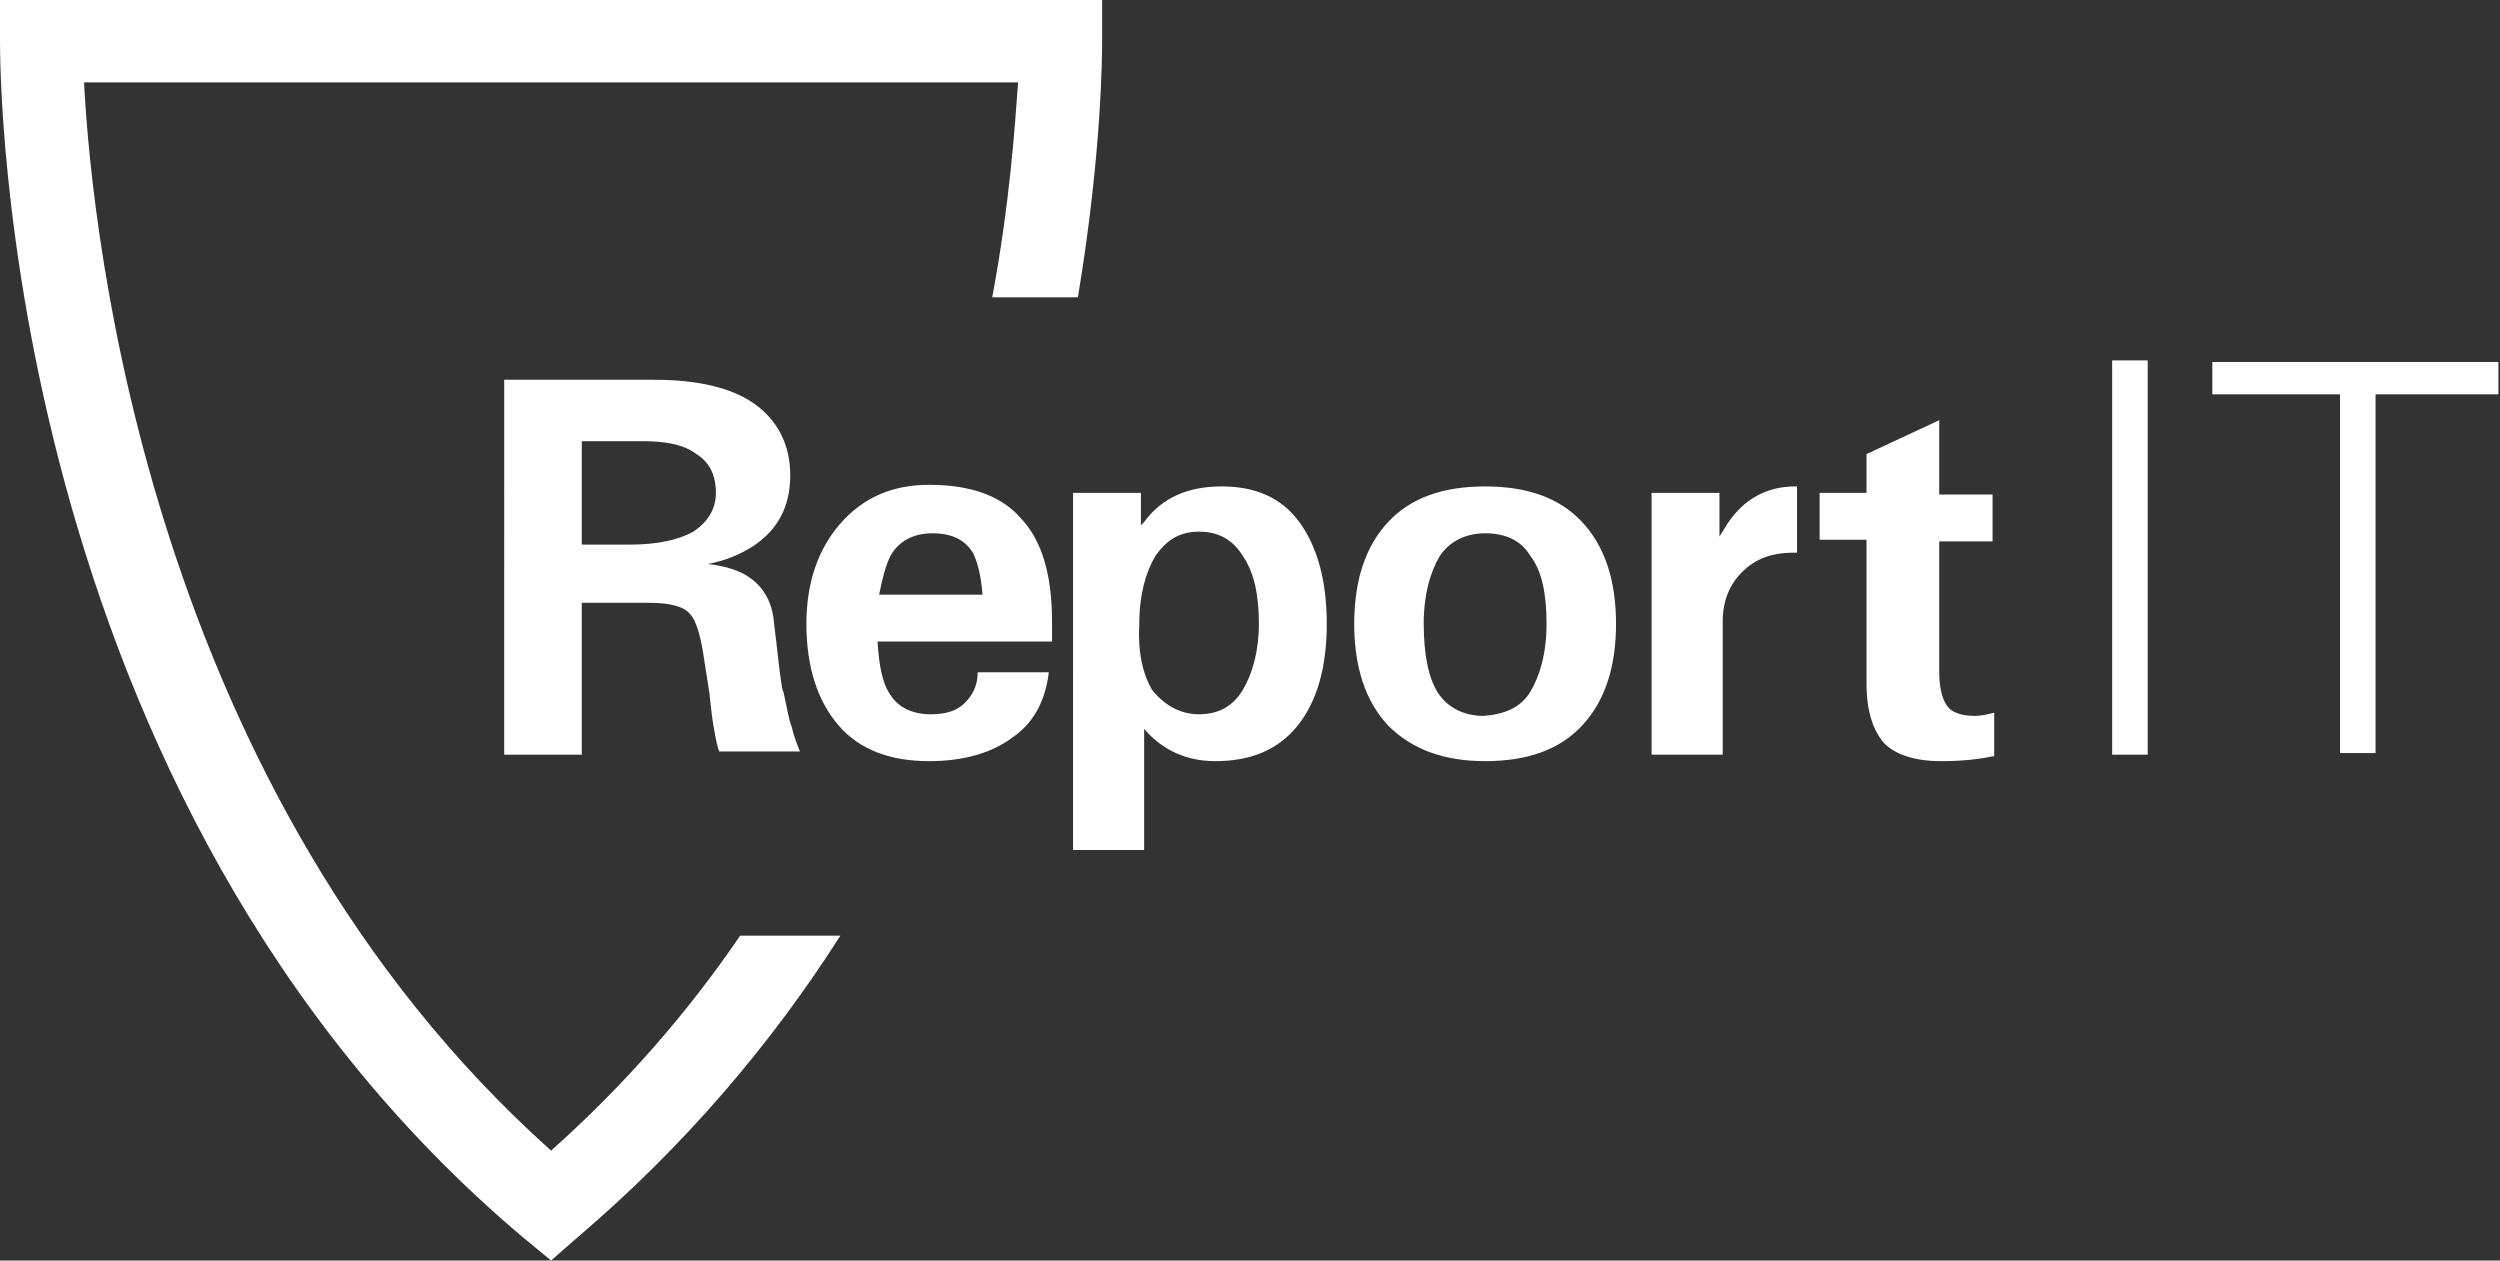
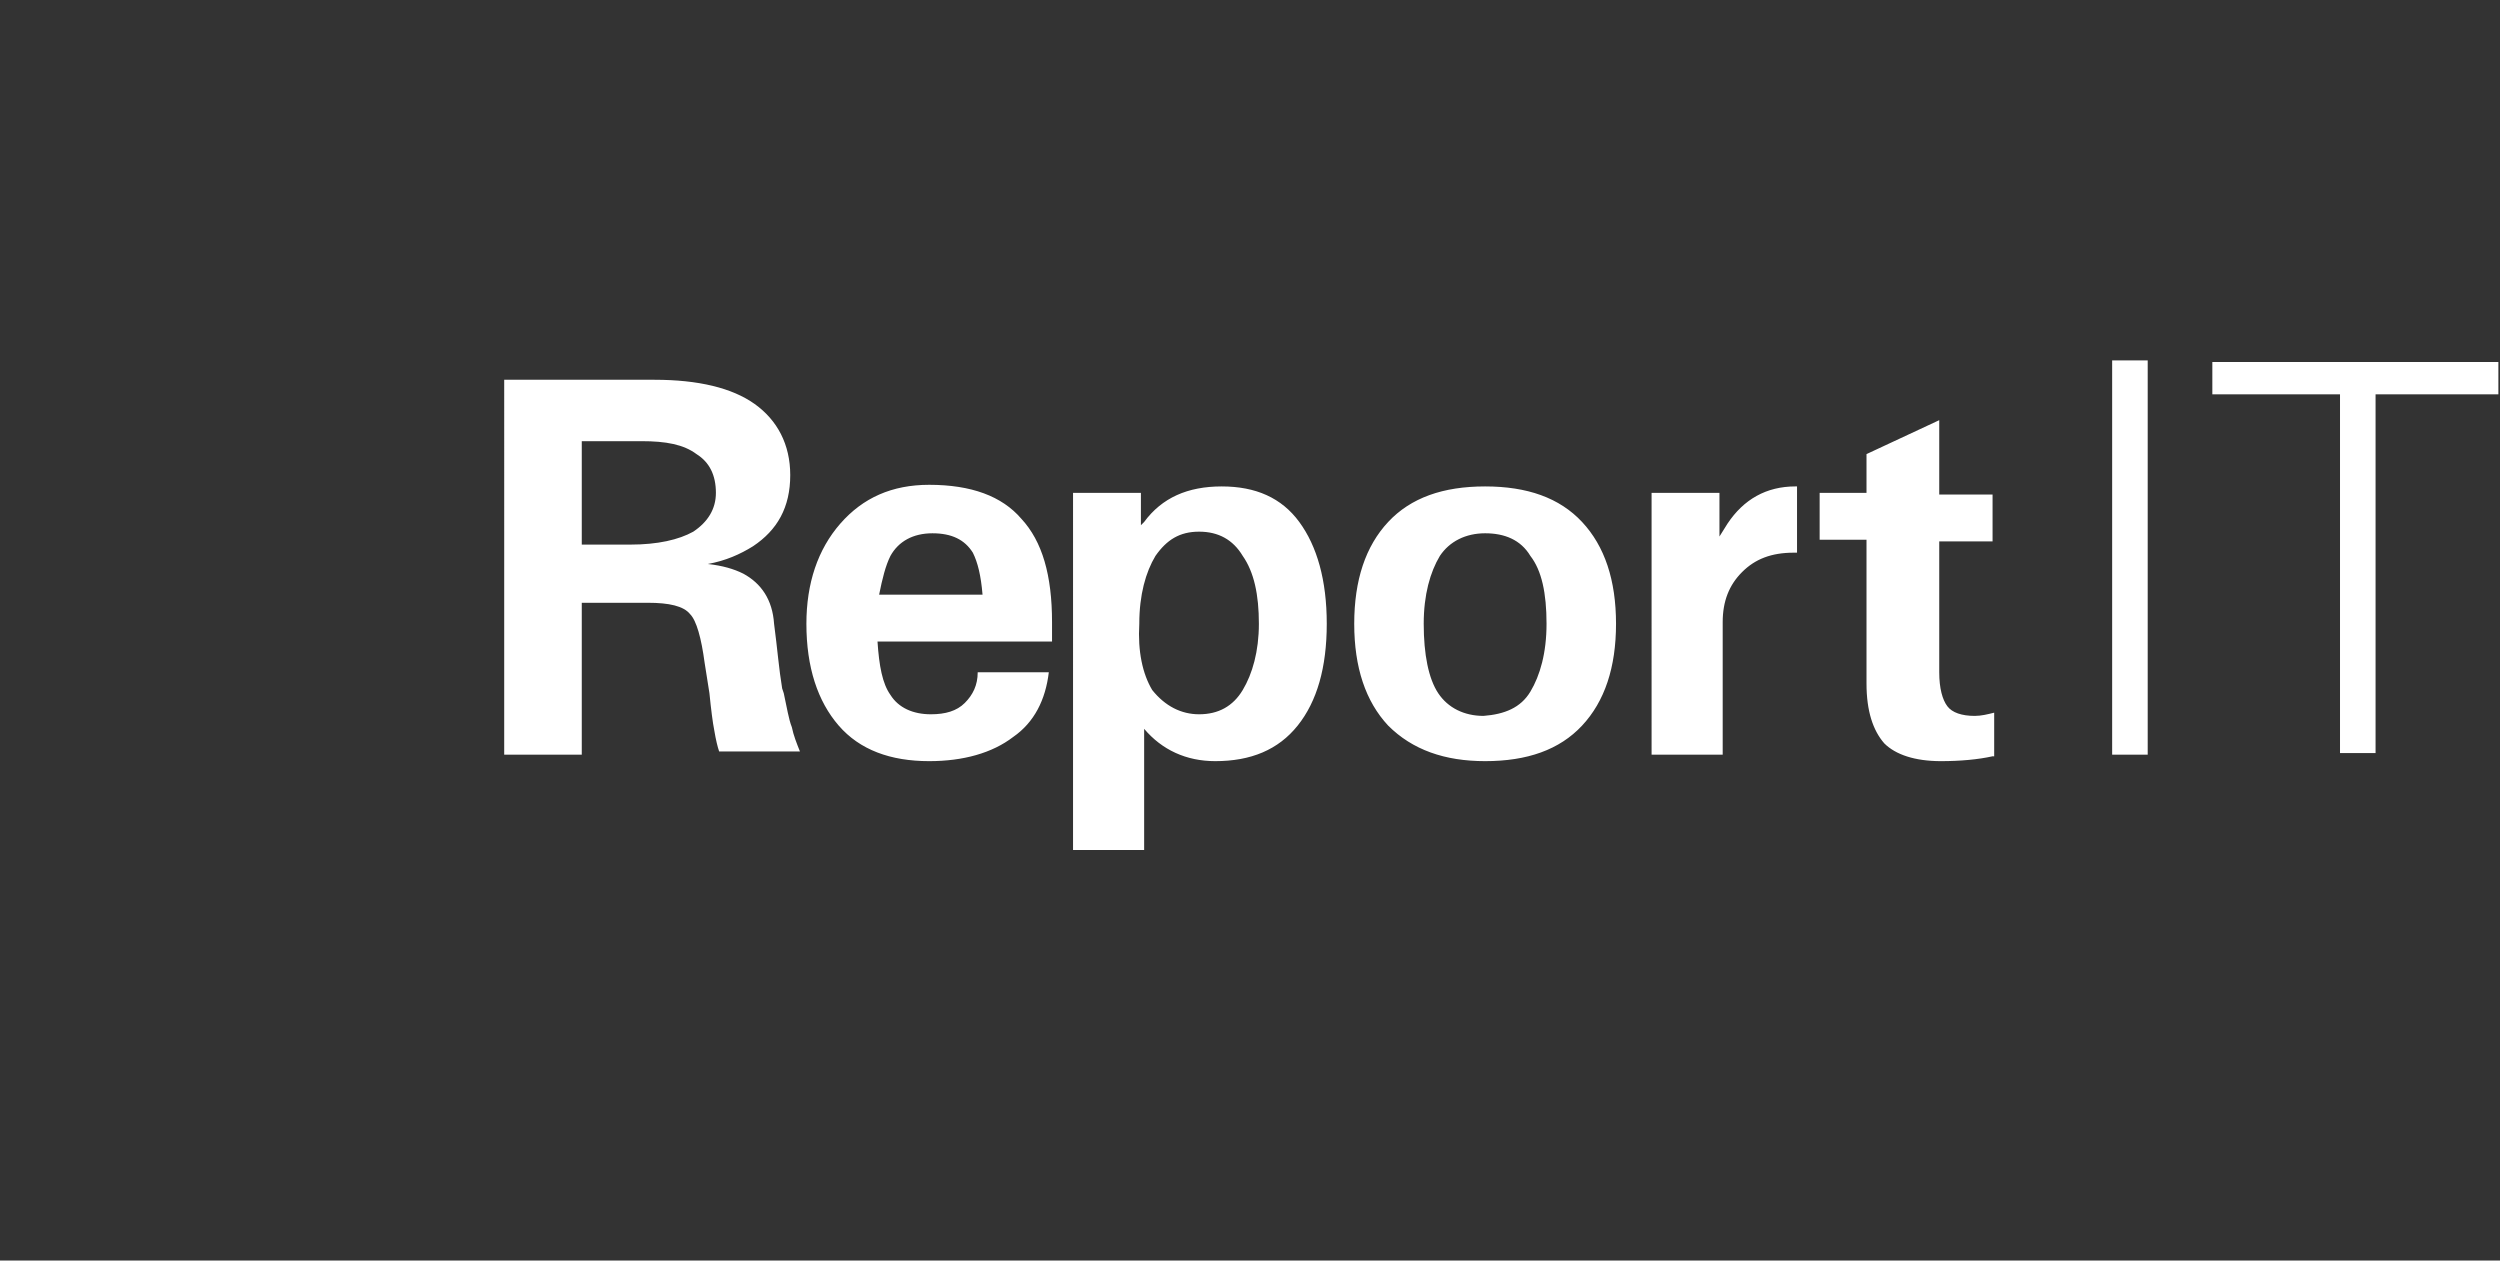
<svg xmlns="http://www.w3.org/2000/svg" version="1.1" id="Layer_1" x="0" y="0" viewBox="0 0 154.7 78" xml:space="preserve">
  <rect x="0" y="0" width="154.7" height="78" fill="#333333" stroke="none" />
  <style>.st3{fill:#fff}</style>
  <path class="st3" d="M31.2 23.5h9.3c2.7 0 4.8.5 6.2 1.5 1.4 1 2.2 2.5 2.2 4.4 0 2-.8 3.4-2.3 4.4-.8.5-1.7.9-2.8 1.1.9.1 1.6.3 2.2.6 1.1.6 1.8 1.6 1.9 3.1.2 1.5.3 2.8.5 4l.1.3c.2.9.3 1.6.5 2.1.1.5.3 1 .5 1.5h-5c-.1-.3-.2-.7-.3-1.3-.1-.5-.2-1.3-.3-2.3l-.3-1.9c-.2-1.5-.5-2.6-.9-3-.4-.5-1.3-.7-2.6-.7H36v9.4h-4.8V23.5zM36 33.7h3c1.7 0 3-.3 3.9-.8.9-.6 1.4-1.4 1.4-2.4 0-1.1-.4-1.9-1.2-2.4-.8-.6-1.9-.8-3.4-.8H36v6.4zm21.5 13.4c-2.4 0-4.3-.7-5.6-2.2-1.3-1.5-2-3.6-2-6.3 0-2.5.7-4.6 2.1-6.2 1.4-1.6 3.2-2.4 5.5-2.4 2.6 0 4.5.7 5.7 2.1 1.3 1.4 1.9 3.5 1.9 6.4v1.2H54.3c.1 1.5.3 2.6.8 3.3.5.8 1.4 1.2 2.5 1.2.9 0 1.6-.2 2.1-.7.5-.5.8-1.1.8-1.9h4.4c-.2 1.7-.9 3.1-2.2 4-1.3 1-3.1 1.5-5.2 1.5zm3.3-10.3c-.1-1.2-.3-2-.6-2.6-.5-.8-1.3-1.2-2.5-1.2s-2.1.5-2.6 1.4c-.3.6-.5 1.4-.7 2.4h6.4zm5.6-6.3h4.2v2l.2-.2c1.1-1.5 2.7-2.2 4.8-2.2s3.7.7 4.8 2.2c1.1 1.5 1.7 3.6 1.7 6.3 0 2.7-.6 4.8-1.8 6.3-1.2 1.5-2.9 2.2-5.1 2.2-1.8 0-3.3-.7-4.4-2v7.5h-4.4V30.5zm7.8 13.7c1.2 0 2.1-.5 2.7-1.5.6-1 1-2.4 1-4.1 0-1.8-.3-3.2-1-4.2-.6-1-1.5-1.5-2.7-1.5s-2 .5-2.7 1.5c-.6 1-1 2.4-1 4.2-.1 1.7.2 3.1.8 4.1.8 1 1.8 1.5 2.9 1.5zm11.7.7c-1.4-1.5-2.1-3.6-2.1-6.3 0-2.7.7-4.8 2.1-6.3 1.4-1.5 3.4-2.2 6-2.2s4.6.7 6 2.2c1.4 1.5 2.1 3.6 2.1 6.3 0 2.7-.7 4.8-2.1 6.3-1.4 1.5-3.4 2.2-6 2.2-2.5 0-4.5-.7-6-2.2zm8.8-2.1c.6-1 1-2.4 1-4.2 0-1.9-.3-3.3-1-4.2-.6-1-1.6-1.4-2.8-1.4-1.2 0-2.2.5-2.8 1.4-.6 1-1 2.4-1 4.2 0 1.9.3 3.4.9 4.3.6.9 1.6 1.4 2.8 1.4 1.3-.1 2.3-.5 2.9-1.5zm7.5-12.3h4.2v2.7l.5-.8c1-1.5 2.4-2.3 4.2-2.3h.1v4.1h-.2c-1.4 0-2.4.4-3.2 1.2-.8.8-1.2 1.8-1.2 3.1v8.2h-4.4V30.5zm21.1 16.3c-.9.2-2 .3-3.2.3-1.6 0-2.8-.4-3.5-1.1-.7-.8-1.1-2-1.1-3.7v-8.9h-2.9v-2.9h2.9v-2.4L120 26v4.6h3.3v2.9H120v8.1c0 1 .2 1.7.5 2.1.3.4.9.6 1.7.6.4 0 .8-.1 1.2-.2v2.7zm9.6-.1h-2.2V22.3h2.2v24.4zm11.9 0V24.4h-7.9v-2h17.7v2H147v22.2h-2.2z" />
-   <path class="st3" d="M0 2.5V0h68.2v2.5c0 .7 0 6.9-1.5 15.9h-5.3c1.1-5.9 1.4-10.6 1.6-13.3H5.2c.5 9.6 4.1 43.9 28.9 66.1 4.6-4.1 8.5-8.6 11.7-13.3H52c-4.2 6.6-9.6 13-16.3 18.7L34.1 78l-1.7-1.4C0 49.3 0 4.4 0 2.5z" />
</svg>